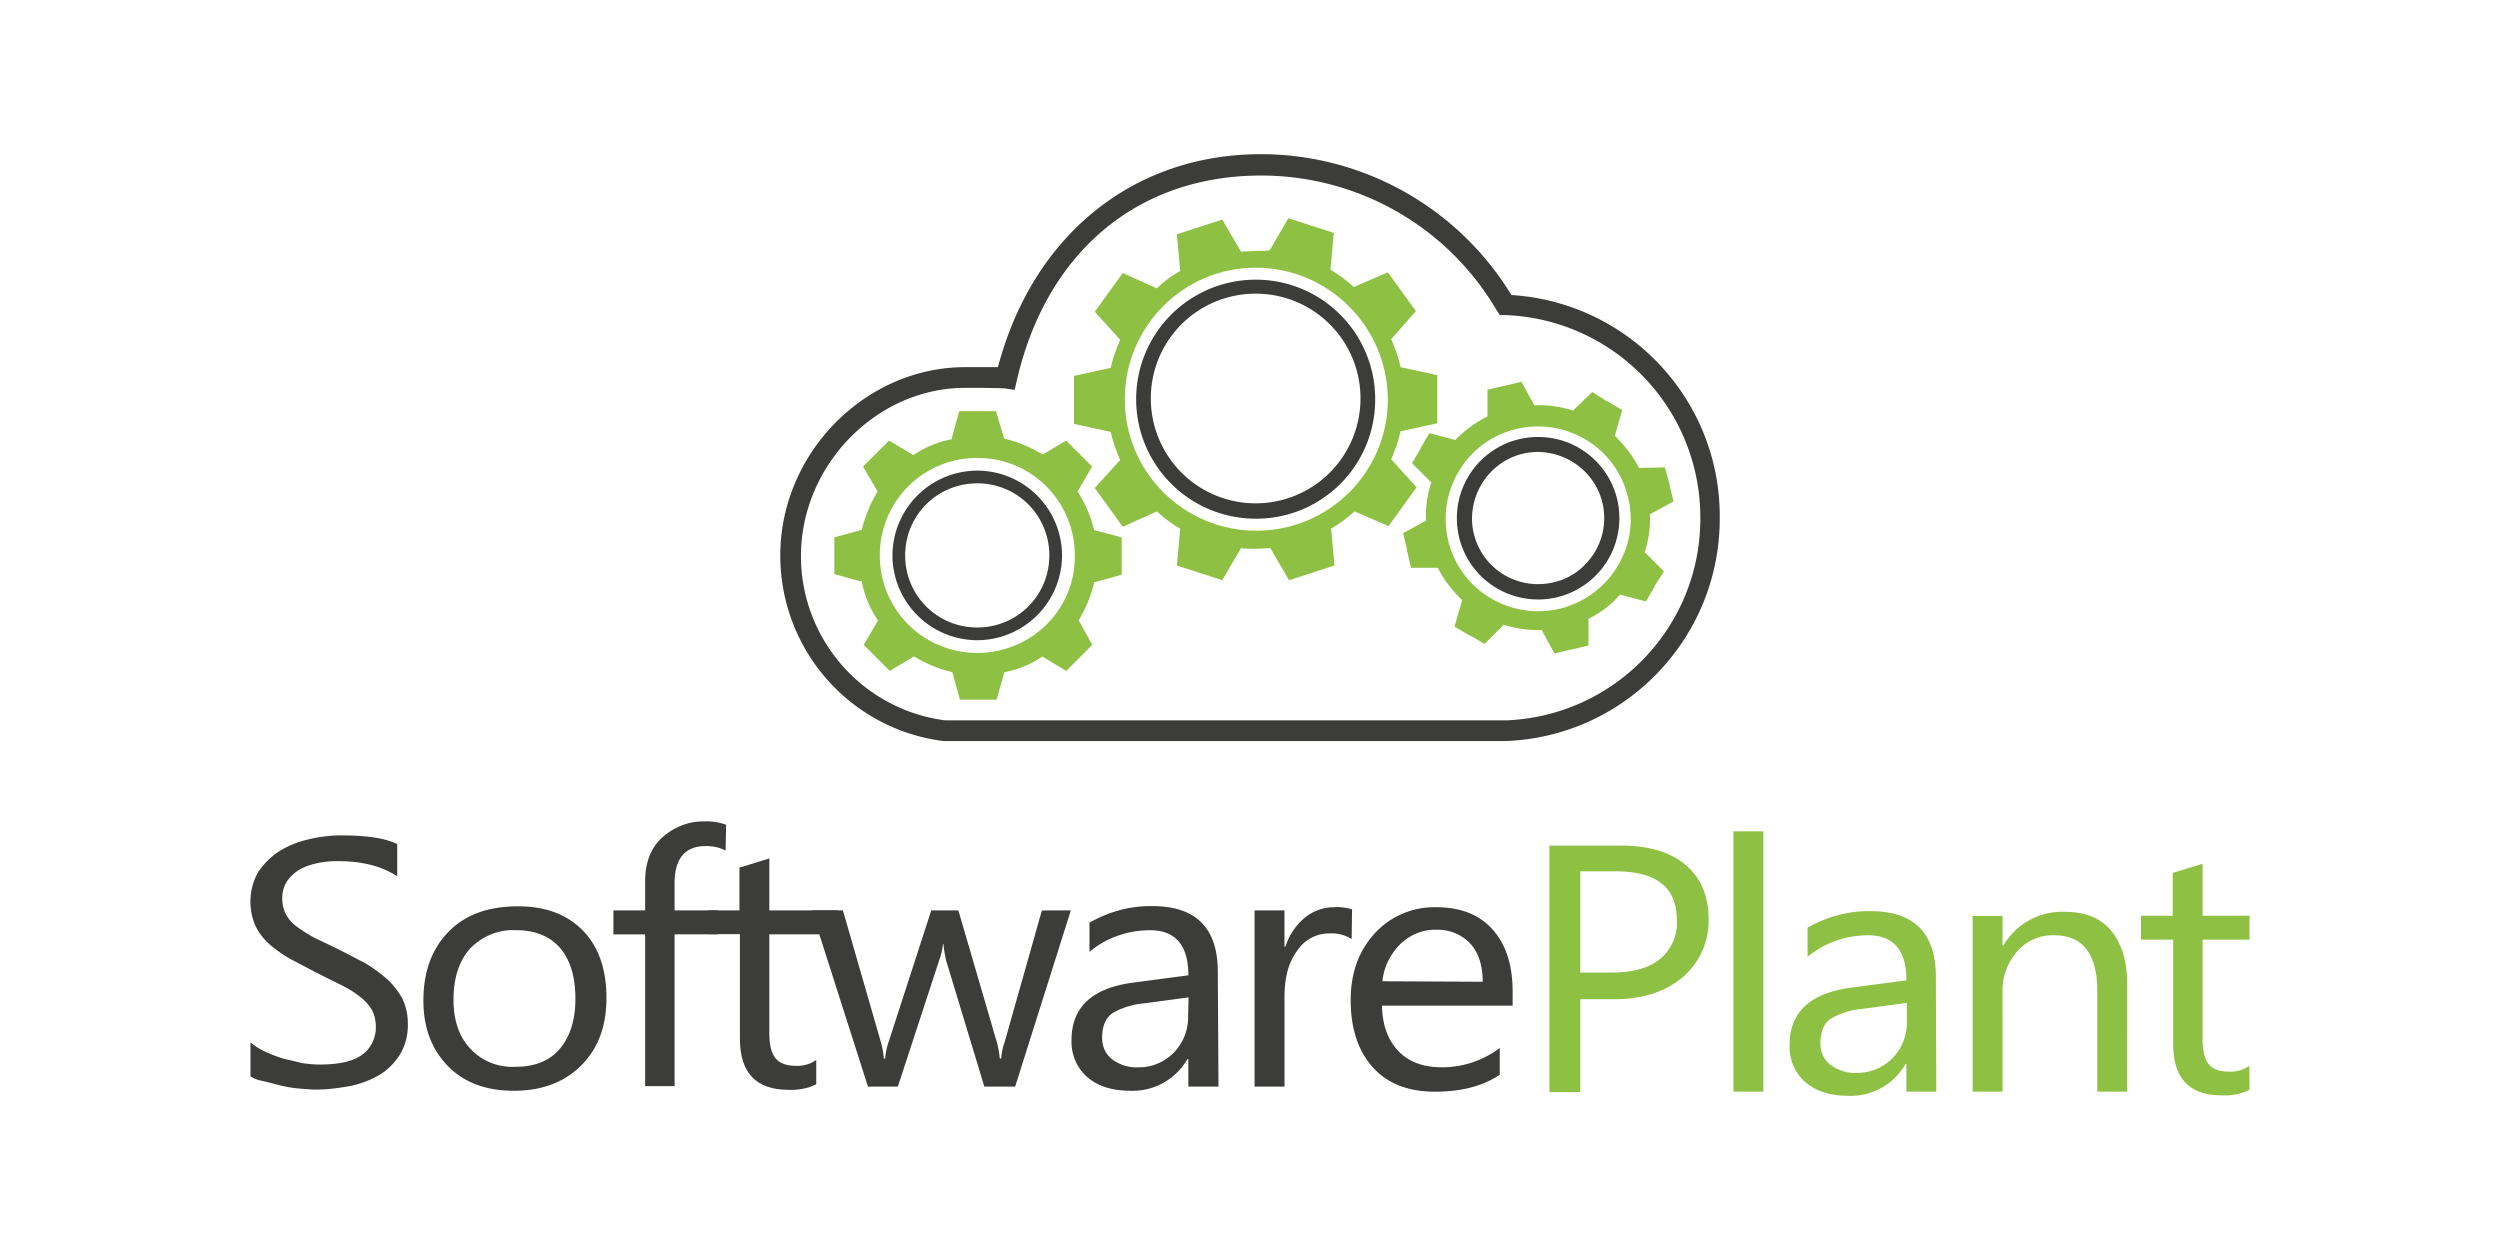
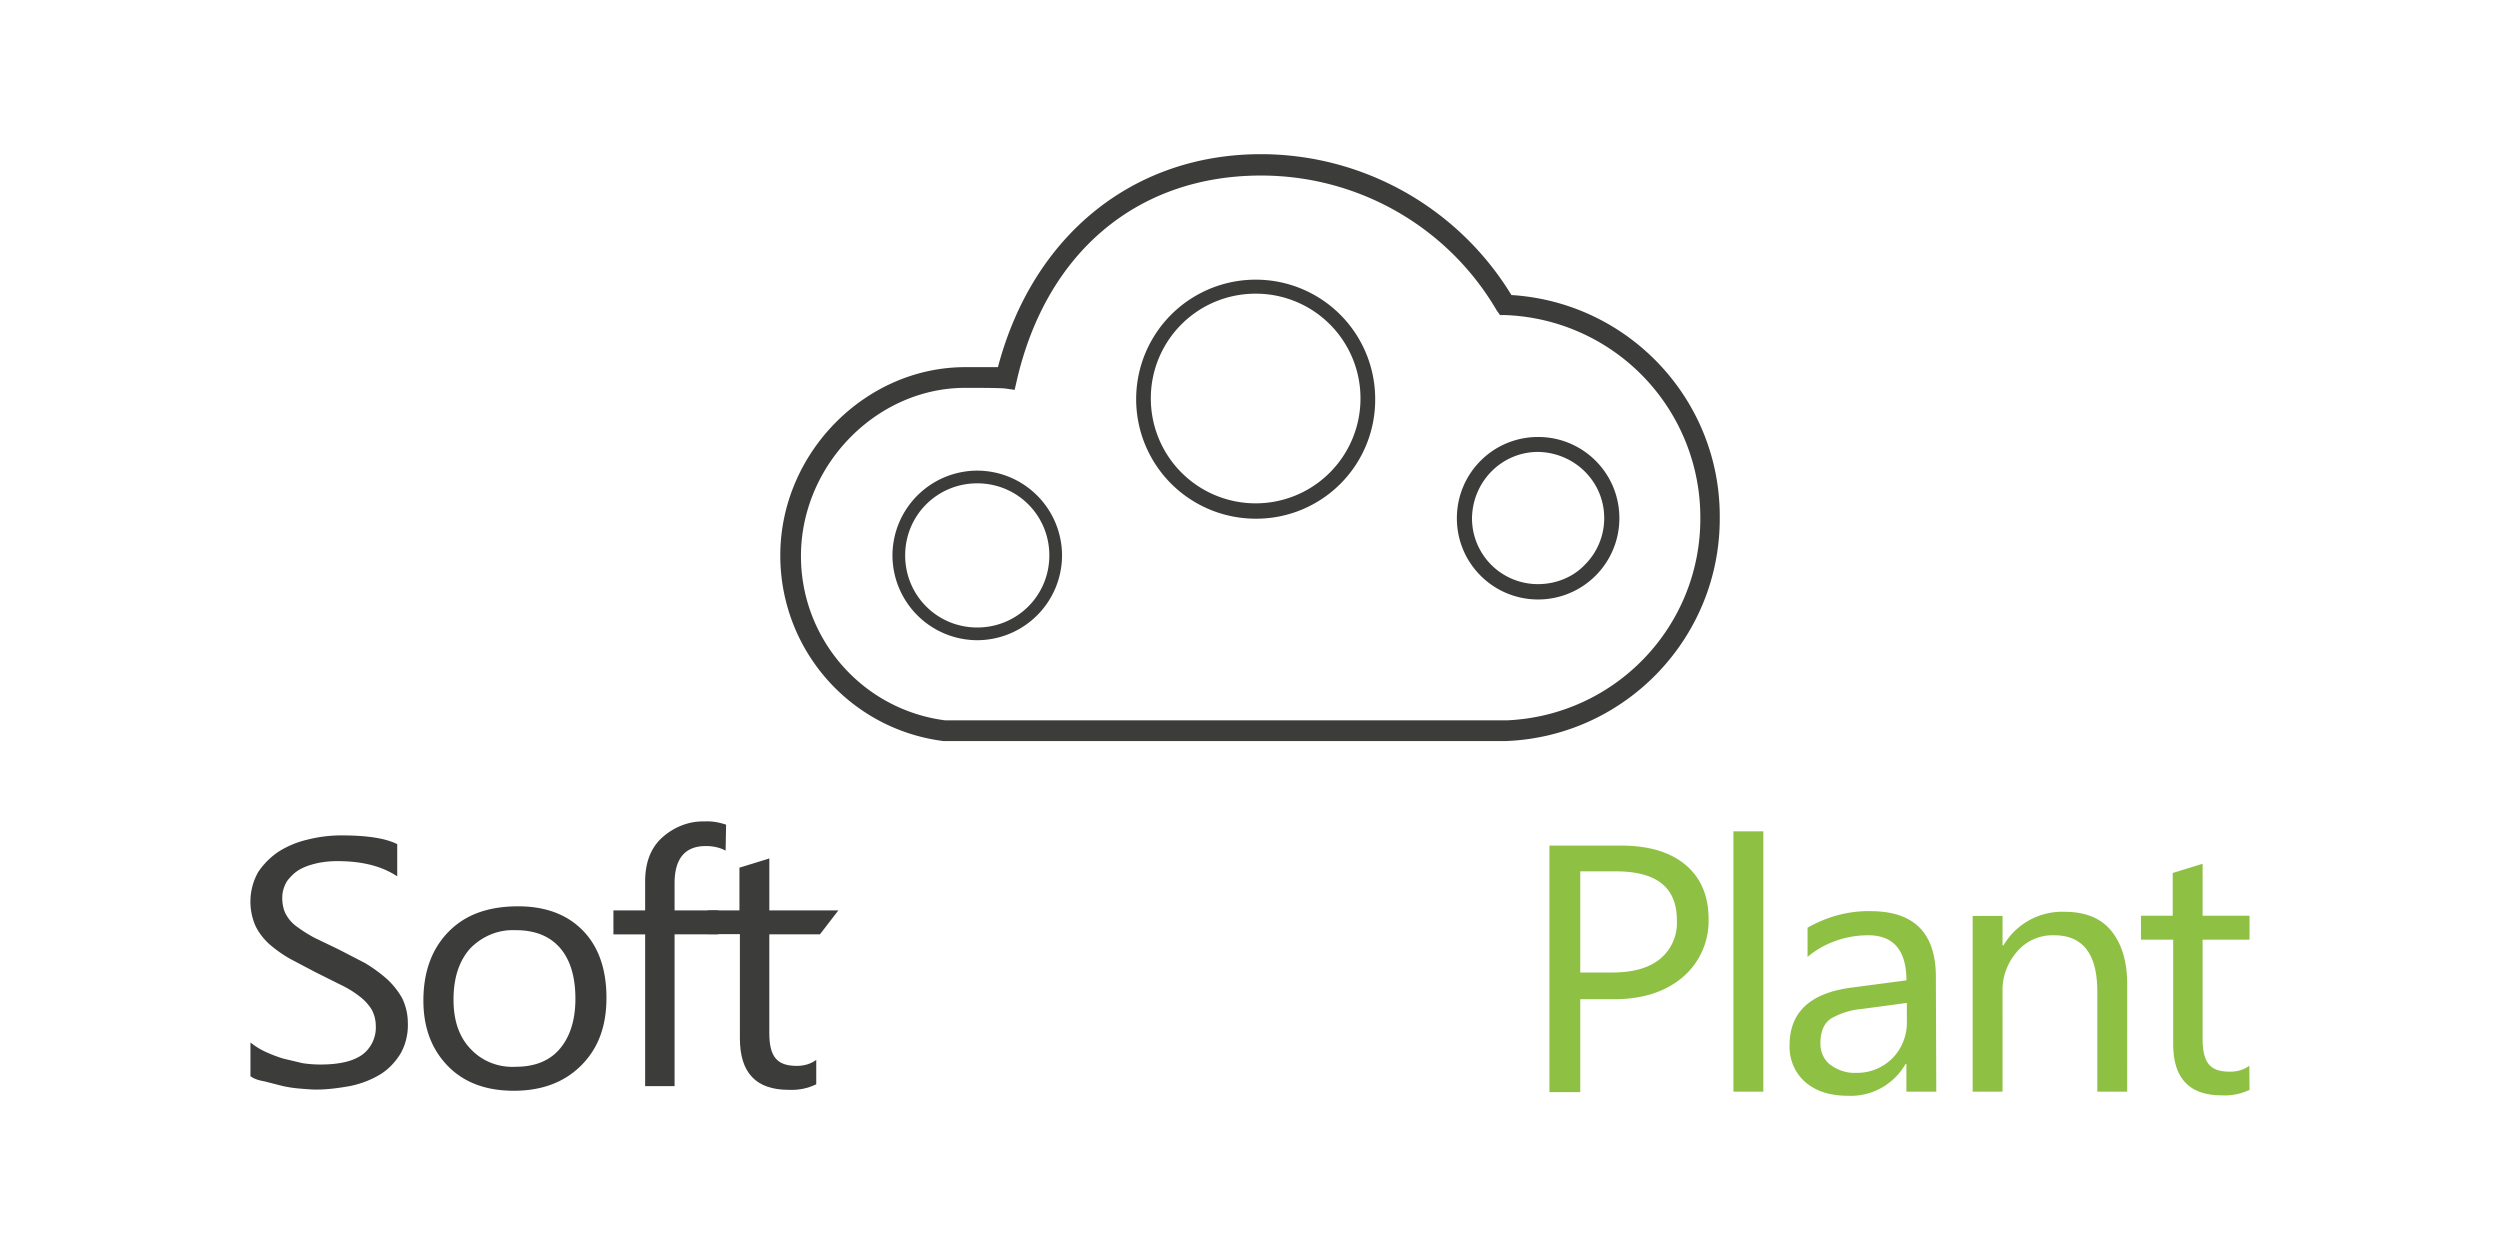
<svg xmlns="http://www.w3.org/2000/svg" width="120" height="60">
  <g fill="#3c3c3b">
    <path d="M12.022 51.672v-1.634a3.42 3.42 0 0 0 .707.442 6.89 6.89 0 0 0 .861.331l.927.22a5.67 5.67 0 0 0 .86.066c.905 0 1.568-.155 2-.464s.684-.84.662-1.37c0-.287-.066-.574-.22-.84a2.43 2.43 0 0 0-.618-.64c-.287-.22-.596-.397-.927-.552l-1.148-.574-1.214-.64a6.24 6.24 0 0 1-.994-.707c-.265-.243-.508-.552-.662-.883a2.9 2.9 0 0 1 .132-2.56 3.55 3.55 0 0 1 .994-.994 4.52 4.52 0 0 1 1.391-.574 6.58 6.58 0 0 1 1.6-.2c1.236 0 2.12.132 2.694.42v1.546c-.73-.486-1.678-.73-2.848-.73a4.63 4.63 0 0 0-.95.088c-.3.066-.596.155-.86.3-.243.132-.442.33-.618.552-.155.243-.243.53-.243.817 0 .265.044.552.177.795a1.73 1.73 0 0 0 .53.596 6.69 6.69 0 0 0 .839.53l1.148.552 1.28.662a7.13 7.13 0 0 1 1.06.773 3.76 3.76 0 0 1 .729.927 2.74 2.74 0 0 1 .265 1.17c.022.508-.1 1.038-.353 1.48-.243.397-.574.75-.97.994-.442.265-.905.442-1.413.552-.552.1-1.104.177-1.678.177-.2 0-.442-.022-.73-.044s-.596-.066-.883-.132l-.86-.22c-.243-.044-.464-.1-.662-.243zm12.628.684c-1.325 0-2.385-.397-3.157-1.192s-1.17-1.833-1.17-3.135c0-1.413.42-2.517 1.236-3.334s1.92-1.192 3.312-1.192c1.325 0 2.362.397 3.113 1.17s1.126 1.855 1.126 3.224-.397 2.43-1.214 3.246-1.9 1.214-3.246 1.214zm.1-7.706c-.817-.044-1.612.287-2.186.883-.53.596-.795 1.413-.795 2.45 0 .994.265 1.788.817 2.362.552.596 1.347.905 2.164.86.927 0 1.634-.287 2.12-.86s.75-1.37.75-2.407-.243-1.877-.75-2.45-1.214-.84-2.12-.84zm10.08-3.82c-.287-.155-.618-.22-.95-.22-.994 0-1.5.596-1.5 1.788V43.7h2.098v1.148H32.38v7.286h-1.413V44.85h-1.523V43.7h1.523v-1.4c0-.883.265-1.6.817-2.098s1.28-.795 2.03-.773c.353-.022.707.044 1.038.155l-.022 1.236z" />
    <path d="M39.18 52.047c-.42.2-.86.287-1.325.265-1.568 0-2.34-.817-2.34-2.473v-5H33.97V43.7h1.523v-2.053l1.435-.442V43.7h3.312l-.883 1.148h-2.43v4.747c0 .574.1.97.31 1.214s.53.353 1.016.353c.33 0 .662-.088.927-.287z" />
-     <path d="M51.4 43.7l-2.672 8.456h-1.48l-1.833-6.05a6.46 6.46 0 0 1-.132-.795h-.022a3 3 0 0 1-.177.773l-1.987 6.072h-1.435L38.96 43.7h1.5l1.833 6.36a4.46 4.46 0 0 1 .132.751h.066a3 3 0 0 1 .155-.773L44.7 43.7h1.303l1.855 6.36a4.46 4.46 0 0 1 .132.751h.066c.022-.265.066-.508.155-.75l1.8-6.36zm7.087 8.458H57.04v-1.325h-.044c-.552.97-1.612 1.568-2.738 1.523-.883 0-1.568-.22-2.075-.662s-.773-1.104-.75-1.766c0-1.568.97-2.495 2.937-2.76l2.672-.353c0-1.435-.618-2.164-1.833-2.164-1.06 0-2.098.353-2.914 1.038v-1.4c.927-.53 1.965-.817 3.025-.795 2.098 0 3.135 1.06 3.135 3.157zm-1.435-4.283l-2.142.287a3.61 3.61 0 0 0-1.5.464c-.33.22-.508.618-.508 1.192 0 .397.155.773.464 1.016.353.265.795.42 1.236.397.662.022 1.28-.243 1.744-.707a2.46 2.46 0 0 0 .684-1.788zm7.828-2.805a1.88 1.88 0 0 0-1.082-.265 1.82 1.82 0 0 0-1.523.817c-.42.552-.618 1.28-.618 2.23v4.305H60.22V43.7h1.435v1.744h.044a2.98 2.98 0 0 1 .927-1.39 2.22 2.22 0 0 1 1.413-.508c.287-.022.574.022.86.1zm7.77 3.202h-6.315c.022.95.287 1.656.795 2.186s1.214.773 2.098.773a4.61 4.61 0 0 0 2.76-.927v1.28c-.773.53-1.8.817-3.113.817-1.26 0-2.252-.375-2.96-1.148s-1.082-1.855-1.082-3.246c0-1.325.397-2.385 1.17-3.224a3.88 3.88 0 0 1 2.937-1.236c1.17 0 2.075.353 2.716 1.082s.95 1.7.95 2.98v.662zm-1.48-1.148c0-.773-.2-1.4-.596-1.833a2.15 2.15 0 0 0-1.634-.662c-.64-.022-1.26.243-1.722.684-.486.486-.795 1.104-.86 1.788z" />
  </g>
  <path d="M75.853 47.94v4.482h-1.48V40.588h3.422c1.325 0 2.362.3 3.113.927.73.618 1.104 1.48 1.104 2.605a3.54 3.54 0 0 1-1.214 2.76c-.817.707-1.92 1.082-3.312 1.082h-1.634zm0-6.116v4.857h1.523c1.016 0 1.788-.22 2.318-.662a2.23 2.23 0 0 0 .795-1.855c0-1.568-.97-2.34-2.937-2.34zM84.64 52.4h-1.435V39.904h1.435zm8.302 0h-1.435v-1.325h-.044c-.552.97-1.612 1.568-2.738 1.523-.883 0-1.568-.22-2.075-.662s-.773-1.104-.75-1.766c0-1.568.97-2.495 2.937-2.76l2.672-.353c0-1.435-.618-2.164-1.833-2.164-1.06 0-2.098.353-2.914 1.038v-1.4c.927-.53 1.965-.817 3.025-.795 2.098 0 3.135 1.06 3.135 3.157zm-1.413-4.26l-2.142.287a3.61 3.61 0 0 0-1.5.464c-.33.22-.508.618-.508 1.192 0 .397.155.773.464 1.016.353.265.795.42 1.236.397.662.022 1.303-.243 1.766-.707A2.46 2.46 0 0 0 91.529 49zm10.576 4.26h-1.435v-4.813c0-1.788-.684-2.694-2.075-2.694-.684-.022-1.325.265-1.766.773-.464.53-.73 1.214-.707 1.92V52.4h-1.435v-8.434h1.435v1.413h.044a3.26 3.26 0 0 1 2.937-1.612c.97 0 1.722.287 2.23.905s.773 1.457.773 2.583zm5.873-.088a2.73 2.73 0 0 1-1.325.265c-1.568 0-2.34-.817-2.34-2.473v-5h-1.546v-1.148h1.523v-2.053l1.435-.442v2.495h2.252v1.148h-2.252v4.77c0 .574.1.97.3 1.214s.53.353 1.016.353c.33 0 .662-.088.927-.287z" fill="#8ec044" />
  <path d="M71.842 35.57H45.274c-4.487-.577-7.82-4.39-7.82-8.91 0-4.903 4.07-9.037 8.877-9.037h1.57C49.568 11.31 54.376 7.4 60.53 7.4a14.09 14.09 0 0 1 12.018 6.762c5.64.353 10.03 5.032 10 10.672.032 5.77-4.52 10.512-10.255 10.736zm-26.472-.993h26.952c5.224-.224 9.326-4.52 9.294-9.743a9.72 9.72 0 0 0-9.358-9.71h-.256l-.16-.224c-2.34-4.006-6.634-6.474-11.313-6.474-5.93 0-10.32 3.686-11.73 9.87l-.096.417-.45-.064c-.256-.032-1.442-.032-1.795-.032h-.128c-4.262 0-7.884 3.718-7.884 8.076 0 3.974 2.948 7.37 6.922 7.884z" fill="#3c3c3b" />
-   <path d="M60.272 12.046l-.705.032-.897-1.538-2.18.705.16 1.763c-.417.224-.8.513-1.122.833l-1.634-.737-1.346 1.86 1.218 1.346c-.192.45-.353.897-.45 1.346l-1.763.385v2.307l1.763.385c.096.45.256.897.45 1.346l-1.218 1.346 1.346 1.86 1.634-.737c.353.32.737.61 1.122.833l-.16 1.763 2.18.705.897-1.538c.224.032.48.032.705.032l.705-.032.897 1.538 2.18-.705-.16-1.763c.417-.256.77-.513 1.122-.833l1.634.705 1.346-1.86-1.218-1.346c.192-.45.353-.897.45-1.346l1.763-.385v-2.307l-1.763-.385c-.096-.45-.256-.897-.45-1.346l1.186-1.346-1.346-1.86-1.634.705c-.353-.32-.737-.61-1.122-.833l.16-1.763-2.18-.705-.897 1.538c-.192.032-.417.032-.673.032m6.345 7.115c0 3.493-2.82 6.313-6.313 6.313s-6.313-2.82-6.313-6.313 2.82-6.313 6.28-6.313 6.313 2.788 6.345 6.313" fill="#8ec044" />
  <path d="M60.272 24.897a5.73 5.73 0 1 1 0-11.473 5.73 5.73 0 0 1 5.737 5.737 5.71 5.71 0 0 1-5.737 5.737zm0-10.8a5.02 5.02 0 0 0-5.032 5.032 5.02 5.02 0 1 0 10.063 0 5.02 5.02 0 0 0-5.032-5.032z" fill="#3c3c3b" />
-   <path d="M52.517 25.442a6 6 0 0 0-.8-1.86l.032-.032.673-1.154-1.25-1.25-1.122.673a6.33 6.33 0 0 0-1.859-.769v-.032l-.385-1.282h-1.763l-.353 1.282v.064a4.98 4.98 0 0 0-1.859.769l-.032-.032-1.122-.673-1.25 1.25.673 1.154.032.032a6.33 6.33 0 0 0-.769 1.859h-.032l-1.282.353v1.763l1.282.353h.032a4.98 4.98 0 0 0 .769 1.859v.032l-.673 1.154 1.25 1.25 1.122-.673.032-.032a6.33 6.33 0 0 0 1.859.769v.032l.353 1.282h1.763L48.2 32.3v-.032a4.98 4.98 0 0 0 1.859-.769v.032l1.122.673 1.25-1.25-.64-1.154h-.032a6.33 6.33 0 0 0 .769-1.859h.032l1.282-.353v-1.795zM46.91 31.34c-2.596 0-4.68-2.083-4.68-4.68s2.083-4.68 4.68-4.68 4.68 2.083 4.68 4.68c.032 2.596-2.083 4.68-4.68 4.68m31.76-8.88c-.288-.577-.705-1.1-1.154-1.538V20.9l.353-1.218-.705-.417h-.032l-.705-.45-.897.865v.032c-.6-.192-1.25-.288-1.9-.256v-.032l-.6-1.1-.8.192h-.032l-.8.192v1.282a5.74 5.74 0 0 0-1.538 1.122h-.032l-1.218-.32-.417.705v.032l-.417.705.897.897h.032c-.192.6-.288 1.25-.256 1.86l-1.1.6.192.8v.064l.192.8h1.282c.288.577.705 1.1 1.154 1.538v.064l-.353 1.218.705.417h.032l.705.417.897-.897v-.032c.6.192 1.25.288 1.86.256v.032l.6 1.1.8-.192h.032l.8-.192v-1.282c.577-.288 1.1-.673 1.506-1.154h.032l1.218.32.417-.705v-.032l.45-.705-.897-.897h-.032c.192-.6.288-1.25.256-1.86h.032l1.1-.6-.192-.8v-.032l-.224-.8zM74.95 29.2c-2.372.6-4.807-.8-5.416-3.173s.8-4.807 3.173-5.416 4.807.8 5.416 3.173c.64 2.372-.8 4.775-3.173 5.416" fill="#8ec044" />
  <path d="M46.908 30.73a4.08 4.08 0 0 1-4.07-4.07 4.08 4.08 0 0 1 4.07-4.07 4.08 4.08 0 0 1 4.07 4.07 4.08 4.08 0 0 1-4.07 4.07zm0-7.53c-1.923 0-3.46 1.538-3.46 3.46s1.538 3.46 3.46 3.46 3.46-1.538 3.46-3.46-1.538-3.46-3.46-3.46zm26.922 5.575c-2.147 0-3.9-1.73-3.9-3.9 0-2.147 1.73-3.9 3.9-3.9 2.147 0 3.9 1.73 3.9 3.9a3.9 3.9 0 0 1-3.9 3.9zm0-.737c.833 0 1.666-.32 2.243-.93a3.15 3.15 0 0 0 .929-2.243c0-1.73-1.4-3.14-3.173-3.173-1.73 0-3.14 1.4-3.173 3.173a3.16 3.16 0 0 0 3.173 3.173z" fill="#3c3c3b" />
</svg>